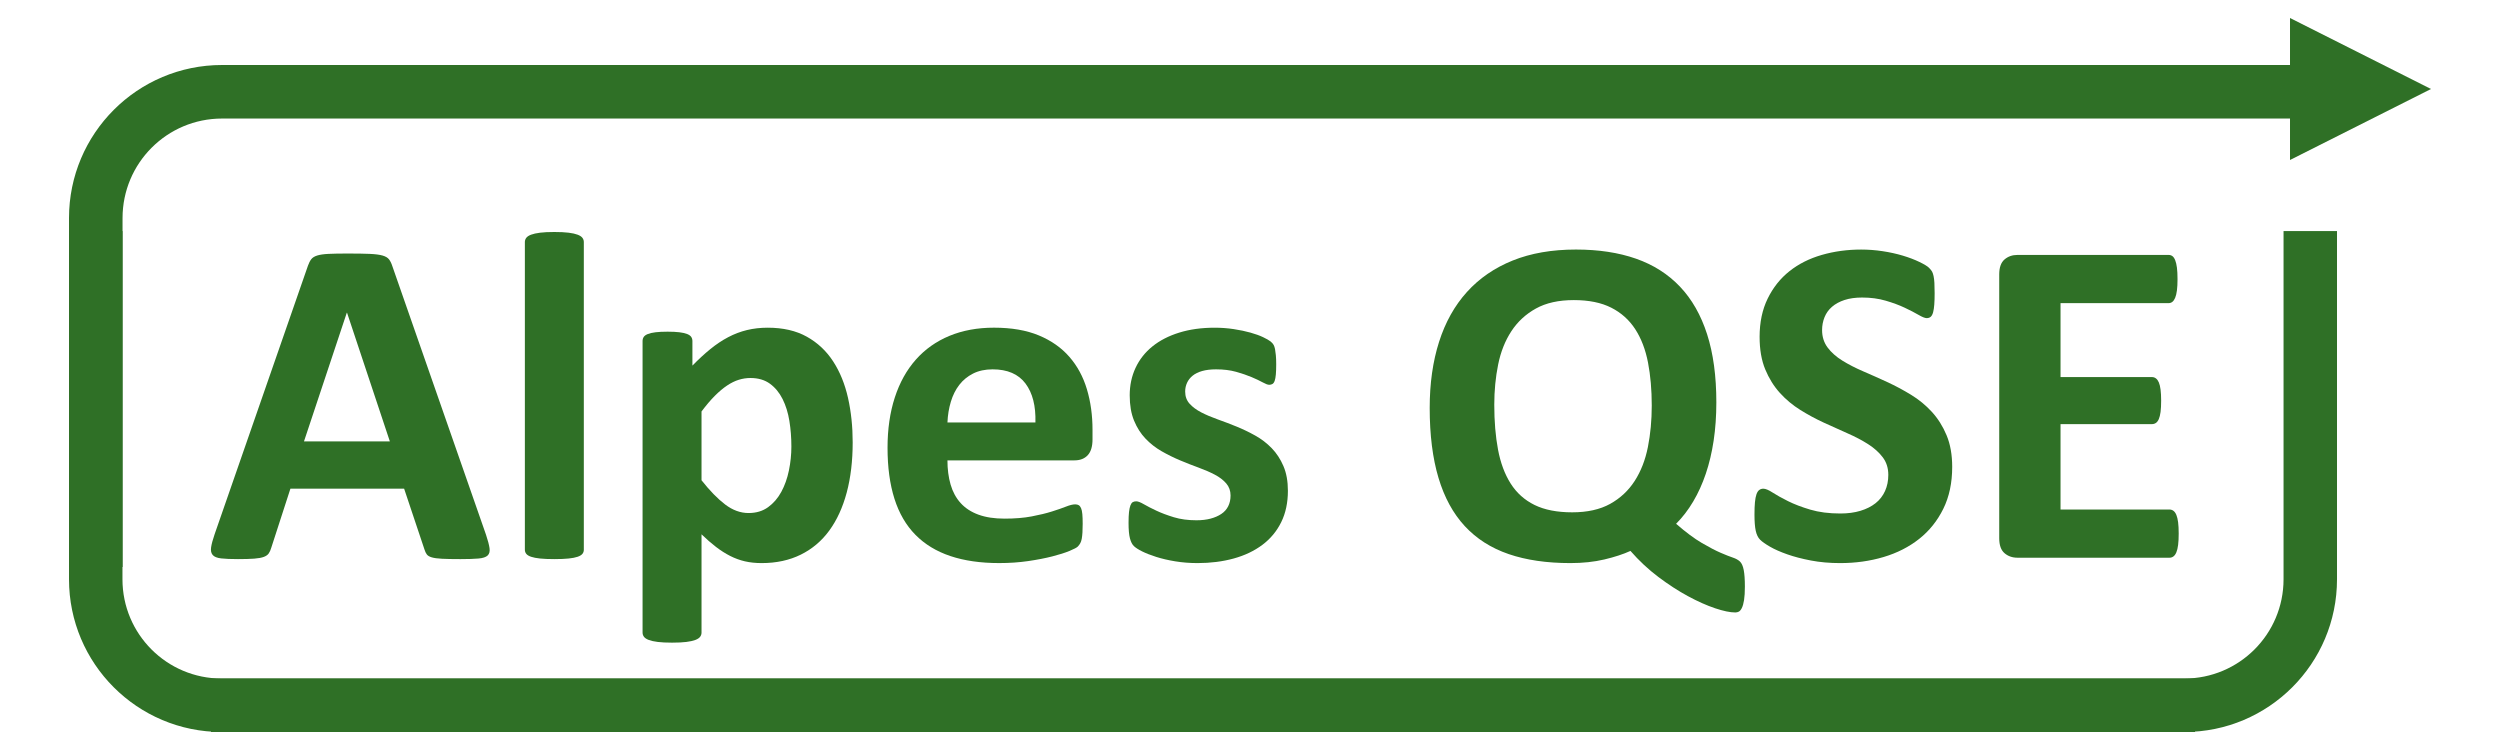
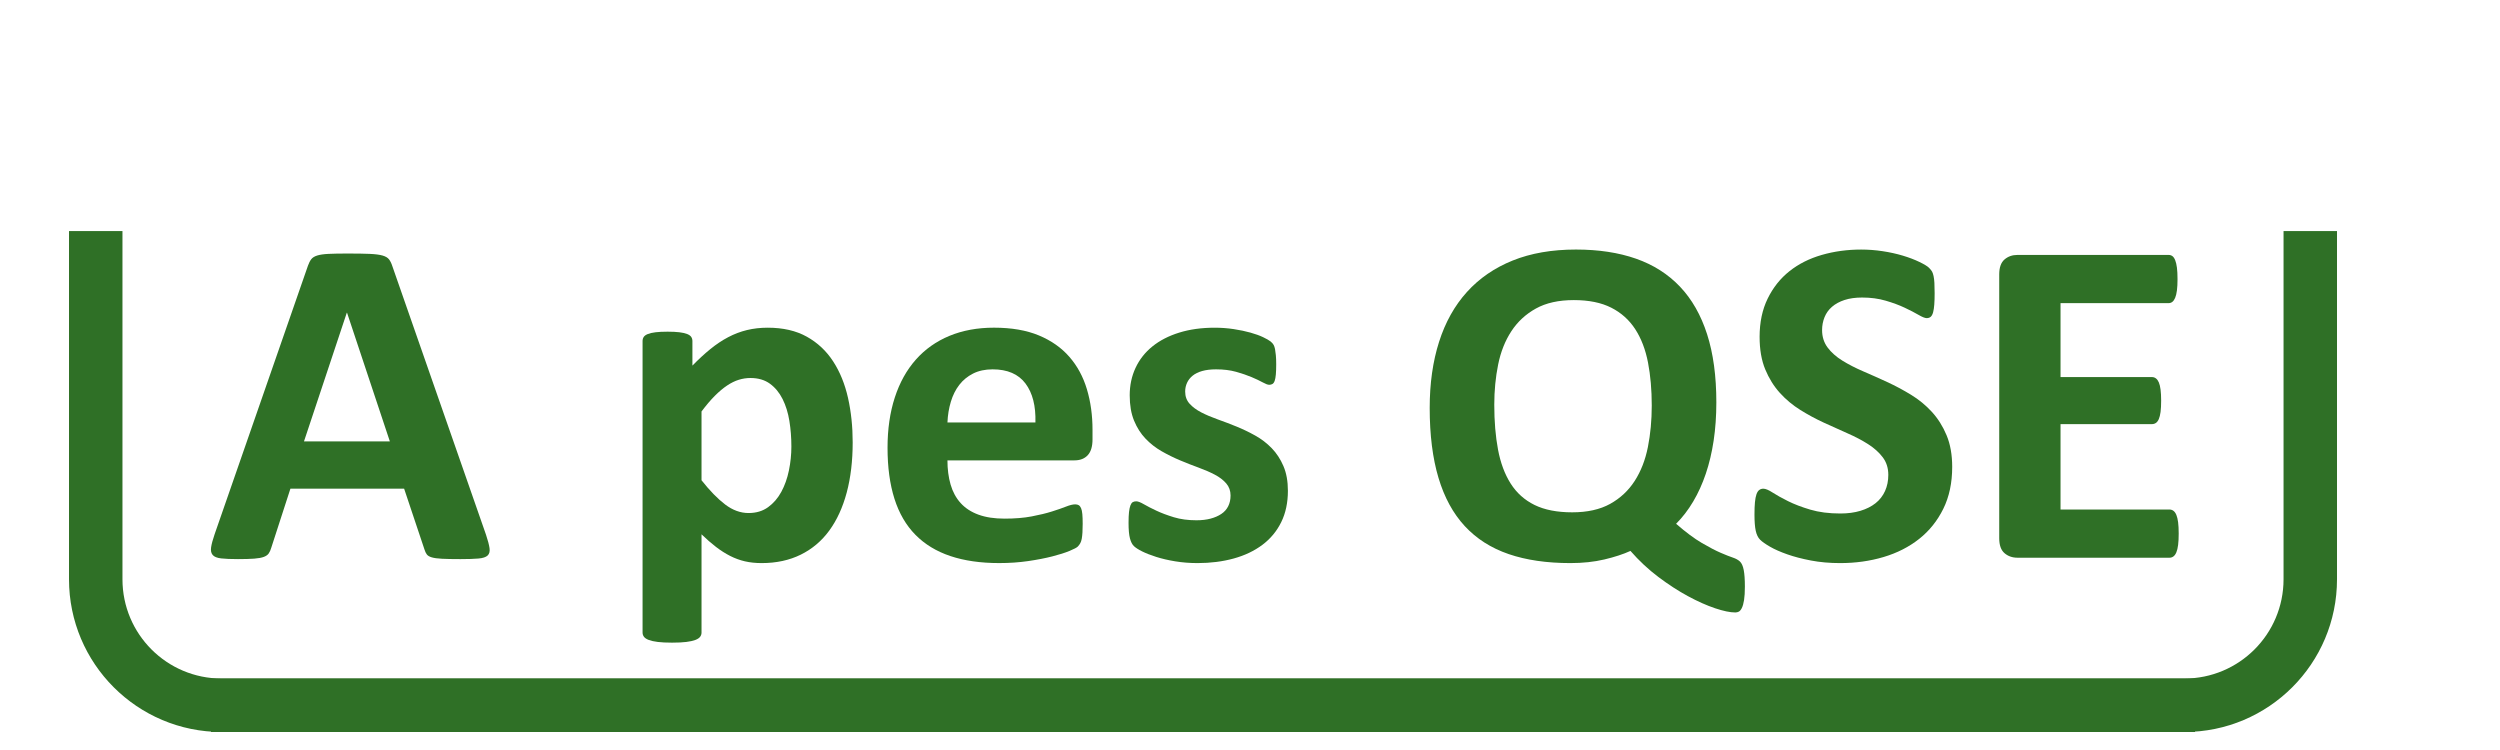
<svg xmlns="http://www.w3.org/2000/svg" version="1.1" id="Calque_1" x="0px" y="0px" width="600px" height="180px" viewBox="0 0 600 180" enable-background="new 0 0 600 180" xml:space="preserve">
  <g>
    <g>
      <path fill="#2F7026" d="M116.646,128.347c0.449,1.348,0.73,2.414,0.842,3.2s-0.038,1.376-0.449,1.77    c-0.413,0.393-1.143,0.636-2.19,0.729c-1.049,0.094-2.49,0.141-4.324,0.141c-1.909,0-3.397-0.028-4.464-0.084    c-1.067-0.057-1.881-0.169-2.443-0.337c-0.562-0.169-0.955-0.402-1.18-0.702c-0.225-0.299-0.412-0.692-0.562-1.18l-4.885-14.601    H69.698l-4.605,14.208c-0.15,0.524-0.347,0.964-0.59,1.319c-0.244,0.356-0.637,0.637-1.179,0.843    c-0.543,0.205-1.311,0.346-2.302,0.421c-0.993,0.074-2.294,0.112-3.903,0.112c-1.722,0-3.07-0.056-4.043-0.168    c-0.974-0.112-1.648-0.384-2.022-0.814c-0.375-0.431-0.505-1.039-0.393-1.825s0.393-1.834,0.842-3.145L73.91,63.766    c0.225-0.636,0.486-1.151,0.787-1.544c0.299-0.393,0.776-0.692,1.432-0.898c0.655-0.206,1.563-0.337,2.724-0.393    c1.16-0.057,2.696-0.084,4.605-0.084c2.208,0,3.968,0.028,5.279,0.084c1.31,0.056,2.331,0.188,3.061,0.393    c0.73,0.206,1.254,0.515,1.572,0.926c0.318,0.413,0.59,0.974,0.814,1.685L116.646,128.347z M83.288,75.053h-0.056l-10.277,30.886    h20.61L83.288,75.053z" />
-       <path fill="#2F7026" d="M140.119,131.94c0,0.374-0.112,0.702-0.337,0.982c-0.225,0.281-0.609,0.516-1.151,0.702    c-0.543,0.188-1.264,0.327-2.162,0.421s-2.041,0.141-3.425,0.141c-1.386,0-2.527-0.047-3.426-0.141s-1.62-0.233-2.162-0.421    c-0.543-0.187-0.927-0.421-1.151-0.702c-0.225-0.28-0.337-0.608-0.337-0.982V58.094c0-0.374,0.112-0.711,0.337-1.011    c0.225-0.299,0.608-0.552,1.151-0.758c0.542-0.206,1.264-0.365,2.162-0.478s2.04-0.168,3.426-0.168    c1.384,0,2.527,0.056,3.425,0.168s1.619,0.272,2.162,0.478c0.542,0.206,0.927,0.459,1.151,0.758    c0.225,0.3,0.337,0.637,0.337,1.011V131.94z" />
      <path fill="#2F7026" d="M204.644,106.164c0,4.455-0.477,8.471-1.432,12.046c-0.955,3.575-2.35,6.617-4.184,9.125    c-1.834,2.509-4.119,4.437-6.851,5.784c-2.733,1.349-5.86,2.022-9.378,2.022c-1.46,0-2.799-0.141-4.015-0.422    c-1.217-0.28-2.396-0.711-3.538-1.291c-1.143-0.58-2.274-1.301-3.398-2.162c-1.123-0.861-2.284-1.872-3.481-3.032v23.586    c0,0.373-0.112,0.71-0.337,1.011c-0.225,0.299-0.609,0.552-1.151,0.758c-0.543,0.205-1.264,0.365-2.162,0.478    s-2.041,0.168-3.425,0.168c-1.386,0-2.527-0.056-3.426-0.168s-1.62-0.272-2.162-0.478c-0.543-0.206-0.927-0.459-1.151-0.758    c-0.225-0.301-0.337-0.638-0.337-1.011V81.848c0-0.373,0.093-0.701,0.281-0.982c0.187-0.281,0.514-0.514,0.983-0.702    c0.468-0.187,1.085-0.327,1.853-0.421c0.767-0.093,1.731-0.141,2.892-0.141c1.124,0,2.068,0.047,2.836,0.141    c0.767,0.094,1.385,0.234,1.854,0.421c0.467,0.188,0.795,0.421,0.982,0.702c0.187,0.281,0.281,0.609,0.281,0.982v5.896    c1.46-1.496,2.892-2.816,4.296-3.959c1.404-1.141,2.836-2.096,4.296-2.864c1.46-0.767,2.967-1.338,4.521-1.713    c1.553-0.374,3.21-0.562,4.97-0.562c3.668,0,6.795,0.721,9.378,2.162c2.583,1.442,4.689,3.417,6.318,5.925s2.816,5.428,3.566,8.76    C204.269,98.826,204.644,102.383,204.644,106.164z M189.931,107.175c0-2.134-0.16-4.184-0.478-6.149    c-0.318-1.965-0.862-3.715-1.628-5.25c-0.768-1.535-1.779-2.761-3.033-3.679c-1.255-0.917-2.817-1.376-4.689-1.376    c-0.937,0-1.863,0.141-2.78,0.422c-0.918,0.28-1.853,0.739-2.808,1.375c-0.955,0.637-1.937,1.461-2.948,2.471    c-1.011,1.012-2.078,2.266-3.201,3.764v16.51c1.984,2.509,3.875,4.446,5.672,5.813c1.797,1.367,3.668,2.05,5.616,2.05    c1.834,0,3.397-0.468,4.689-1.404c1.292-0.936,2.349-2.162,3.173-3.679c0.823-1.516,1.432-3.229,1.825-5.139    C189.734,110.994,189.931,109.084,189.931,107.175z" />
      <path fill="#2F7026" d="M262.205,105.434c0,1.723-0.385,2.996-1.151,3.819c-0.768,0.823-1.825,1.235-3.173,1.235h-30.494    c0,2.134,0.253,4.071,0.758,5.813c0.505,1.74,1.31,3.22,2.415,4.437c1.104,1.217,2.527,2.144,4.268,2.779    c1.741,0.637,3.828,0.955,6.262,0.955c2.471,0,4.642-0.178,6.514-0.534c1.872-0.355,3.49-0.748,4.857-1.179    c1.366-0.431,2.499-0.823,3.397-1.18c0.899-0.355,1.629-0.533,2.19-0.533c0.337,0,0.618,0.065,0.842,0.196    c0.225,0.132,0.412,0.365,0.562,0.702c0.149,0.337,0.253,0.814,0.309,1.432c0.056,0.618,0.084,1.396,0.084,2.331    c0,0.823-0.019,1.525-0.056,2.105c-0.038,0.581-0.094,1.077-0.168,1.488c-0.076,0.412-0.188,0.758-0.337,1.039    c-0.15,0.28-0.347,0.553-0.59,0.814c-0.244,0.262-0.908,0.617-1.993,1.066c-1.086,0.449-2.471,0.89-4.156,1.32    c-1.685,0.43-3.613,0.805-5.784,1.123c-2.172,0.317-4.493,0.478-6.963,0.478c-4.456,0-8.359-0.562-11.709-1.686    c-3.351-1.123-6.149-2.826-8.396-5.109s-3.922-5.167-5.026-8.648c-1.105-3.482-1.657-7.562-1.657-12.243    c0-4.454,0.58-8.469,1.741-12.045c1.16-3.574,2.845-6.607,5.054-9.098c2.208-2.489,4.895-4.389,8.059-5.7    c3.163-1.31,6.729-1.966,10.698-1.966c4.193,0,7.778,0.618,10.754,1.853c2.976,1.236,5.419,2.949,7.329,5.139    c1.909,2.189,3.313,4.783,4.211,7.777c0.898,2.996,1.348,6.253,1.348,9.771V105.434z M248.502,101.391    c0.112-3.968-0.684-7.084-2.387-9.35c-1.704-2.266-4.333-3.398-7.89-3.398c-1.797,0-3.36,0.338-4.689,1.012    c-1.33,0.674-2.434,1.582-3.313,2.723c-0.88,1.143-1.554,2.49-2.021,4.044c-0.469,1.554-0.74,3.21-0.814,4.97H248.502z" />
      <path fill="#2F7026" d="M309.096,117.789c0,2.845-0.533,5.354-1.6,7.524c-1.068,2.172-2.574,3.987-4.521,5.447    s-4.25,2.556-6.906,3.285c-2.66,0.73-5.543,1.096-8.648,1.096c-1.873,0-3.66-0.141-5.364-0.422    c-1.704-0.28-3.229-0.637-4.577-1.066c-1.348-0.431-2.471-0.871-3.37-1.32s-1.554-0.87-1.965-1.263    c-0.413-0.394-0.73-1.012-0.955-1.854c-0.225-0.843-0.337-2.087-0.337-3.734c0-1.086,0.037-1.956,0.112-2.611    c0.074-0.655,0.187-1.18,0.337-1.572c0.149-0.394,0.337-0.655,0.562-0.786s0.505-0.197,0.842-0.197    c0.412,0,1.02,0.234,1.825,0.702c0.805,0.469,1.806,0.982,3.004,1.544c1.198,0.563,2.592,1.087,4.184,1.573    c1.591,0.486,3.398,0.729,5.419,0.729c1.271,0,2.404-0.131,3.396-0.393s1.854-0.637,2.584-1.123s1.281-1.104,1.656-1.854    s0.563-1.609,0.563-2.583c0-1.123-0.348-2.087-1.039-2.893c-0.693-0.805-1.611-1.507-2.752-2.105    c-1.143-0.599-2.434-1.16-3.875-1.686c-1.441-0.523-2.92-1.104-4.437-1.74c-1.516-0.637-2.996-1.366-4.436-2.19    c-1.442-0.823-2.733-1.833-3.875-3.032c-1.143-1.197-2.06-2.64-2.752-4.324c-0.693-1.685-1.039-3.707-1.039-6.064    c0-2.396,0.468-4.596,1.404-6.6c0.936-2.002,2.283-3.715,4.043-5.138c1.759-1.423,3.903-2.527,6.43-3.313    c2.527-0.786,5.363-1.179,8.509-1.179c1.572,0,3.096,0.112,4.576,0.337c1.479,0.225,2.816,0.505,4.016,0.842    c1.197,0.337,2.209,0.702,3.031,1.095c0.824,0.393,1.414,0.73,1.77,1.01c0.355,0.281,0.607,0.563,0.758,0.843    s0.262,0.618,0.338,1.011c0.074,0.394,0.141,0.881,0.195,1.461c0.057,0.58,0.086,1.301,0.086,2.162    c0,1.01-0.029,1.834-0.086,2.471c-0.055,0.637-0.148,1.143-0.279,1.516c-0.133,0.375-0.311,0.627-0.535,0.758    c-0.225,0.133-0.486,0.197-0.785,0.197c-0.338,0-0.861-0.197-1.572-0.59s-1.602-0.814-2.668-1.264s-2.303-0.87-3.707-1.264    c-1.402-0.393-3.004-0.59-4.801-0.59c-1.273,0-2.377,0.132-3.313,0.394c-0.938,0.263-1.705,0.638-2.303,1.123    c-0.6,0.487-1.049,1.058-1.348,1.713c-0.301,0.655-0.449,1.357-0.449,2.106c0,1.16,0.355,2.133,1.066,2.92    c0.711,0.786,1.646,1.479,2.809,2.078c1.16,0.599,2.479,1.16,3.959,1.684c1.479,0.525,2.977,1.096,4.492,1.713    c1.516,0.618,3.014,1.34,4.492,2.162c1.479,0.824,2.799,1.835,3.959,3.033s2.096,2.631,2.809,4.296    C308.74,113.53,309.096,115.506,309.096,117.789z" />
      <path fill="#2F7026" d="M418.771,140.757c0,1.348-0.066,2.434-0.197,3.257s-0.309,1.461-0.533,1.91s-0.469,0.738-0.729,0.87    c-0.263,0.131-0.544,0.196-0.843,0.196c-1.235,0-2.855-0.337-4.857-1.011c-2.004-0.674-4.166-1.638-6.486-2.892    c-2.322-1.255-4.689-2.79-7.104-4.605c-2.415-1.816-4.652-3.902-6.711-6.262c-1.723,0.786-3.811,1.47-6.262,2.05    c-2.452,0.58-5.176,0.871-8.171,0.871c-5.653,0-10.586-0.722-14.798-2.162c-4.212-1.441-7.722-3.679-10.529-6.711    s-4.914-6.897-6.317-11.597c-1.404-4.697-2.106-10.285-2.106-16.763c0-5.878,0.749-11.166,2.247-15.864    c1.496-4.698,3.725-8.686,6.683-11.962c2.957-3.275,6.616-5.793,10.979-7.553c4.361-1.759,9.425-2.639,15.19-2.639    c5.428,0,10.229,0.73,14.404,2.19c4.174,1.46,7.693,3.698,10.558,6.711c2.864,3.014,5.035,6.823,6.515,11.428    c1.479,4.605,2.218,10.052,2.218,16.341c0,3.258-0.216,6.318-0.646,9.182c-0.431,2.865-1.059,5.514-1.882,7.947    s-1.834,4.661-3.032,6.683s-2.564,3.8-4.1,5.335c2.321,2.021,4.381,3.557,6.178,4.604c1.797,1.049,3.304,1.835,4.521,2.358    c1.216,0.525,2.19,0.908,2.92,1.151c0.73,0.243,1.301,0.562,1.713,0.955c0.411,0.393,0.711,1.066,0.898,2.021    C418.677,137.753,418.771,139.072,418.771,140.757z M396.421,97.348c0-3.781-0.301-7.225-0.898-10.333    c-0.6-3.107-1.62-5.774-3.061-8.002c-1.442-2.227-3.361-3.95-5.757-5.167c-2.396-1.216-5.391-1.825-8.985-1.825    c-3.631,0-6.664,0.674-9.097,2.021c-2.435,1.348-4.399,3.164-5.896,5.447c-1.498,2.284-2.556,4.952-3.173,8.003    c-0.618,3.051-0.927,6.262-0.927,9.631c0,4.006,0.299,7.6,0.898,10.781c0.599,3.184,1.609,5.896,3.032,8.144    c1.423,2.246,3.332,3.959,5.729,5.139c2.396,1.179,5.409,1.769,9.041,1.769c3.631,0,6.663-0.674,9.098-2.021    c2.433-1.348,4.398-3.182,5.896-5.504c1.497-2.32,2.555-5.035,3.173-8.143C396.111,104.18,396.421,100.867,396.421,97.348z" />
      <path fill="#2F7026" d="M468.527,112.061c0,3.818-0.712,7.17-2.135,10.052c-1.423,2.884-3.351,5.289-5.784,7.217    c-2.434,1.929-5.278,3.379-8.535,4.352c-3.258,0.974-6.739,1.461-10.445,1.461c-2.509,0-4.84-0.207-6.992-0.618    c-2.153-0.412-4.053-0.907-5.699-1.488c-1.648-0.58-3.024-1.188-4.128-1.825c-1.104-0.636-1.9-1.197-2.387-1.685    c-0.487-0.486-0.834-1.188-1.039-2.105c-0.206-0.917-0.309-2.237-0.309-3.959c0-1.16,0.037-2.135,0.112-2.921    c0.074-0.786,0.196-1.422,0.365-1.909c0.168-0.486,0.393-0.833,0.674-1.039c0.28-0.205,0.607-0.309,0.982-0.309    c0.523,0,1.264,0.309,2.218,0.927c0.955,0.617,2.181,1.301,3.679,2.05c1.497,0.749,3.285,1.432,5.363,2.05    c2.077,0.617,4.482,0.927,7.216,0.927c1.797,0,3.406-0.216,4.83-0.646c1.422-0.43,2.629-1.039,3.622-1.825    c0.991-0.786,1.749-1.759,2.274-2.92c0.523-1.16,0.786-2.451,0.786-3.875c0-1.647-0.449-3.061-1.348-4.239    c-0.899-1.18-2.069-2.228-3.511-3.145c-1.441-0.918-3.079-1.778-4.913-2.584c-1.835-0.805-3.726-1.656-5.672-2.555    c-1.947-0.898-3.838-1.918-5.672-3.061c-1.835-1.143-3.474-2.508-4.914-4.1c-1.441-1.592-2.611-3.473-3.51-5.645    c-0.898-2.17-1.348-4.773-1.348-7.805c0-3.482,0.646-6.542,1.938-9.182c1.291-2.639,3.032-4.829,5.223-6.57    c2.19-1.741,4.773-3.041,7.75-3.903c2.976-0.861,6.13-1.292,9.462-1.292c1.722,0,3.444,0.131,5.167,0.393    c1.721,0.262,3.331,0.618,4.829,1.067c1.497,0.449,2.826,0.955,3.987,1.516c1.16,0.562,1.928,1.03,2.303,1.404    c0.373,0.375,0.626,0.693,0.758,0.955c0.131,0.262,0.243,0.609,0.337,1.039c0.093,0.431,0.159,0.974,0.196,1.629    c0.037,0.655,0.057,1.47,0.057,2.443c0,1.086-0.028,2.003-0.085,2.751c-0.056,0.75-0.149,1.367-0.28,1.854    c-0.132,0.487-0.318,0.842-0.562,1.067c-0.244,0.225-0.571,0.337-0.983,0.337s-1.066-0.262-1.965-0.786    c-0.898-0.524-2.003-1.095-3.313-1.713s-2.827-1.179-4.549-1.685c-1.723-0.506-3.613-0.758-5.672-0.758    c-1.61,0-3.014,0.196-4.212,0.589c-1.198,0.394-2.199,0.937-3.004,1.629c-0.806,0.693-1.404,1.526-1.797,2.499    c-0.394,0.974-0.59,2.003-0.59,3.088c0,1.61,0.439,3.004,1.319,4.184c0.879,1.18,2.059,2.228,3.538,3.145    c1.479,0.918,3.153,1.779,5.026,2.584c1.871,0.805,3.78,1.656,5.728,2.555c1.946,0.898,3.855,1.919,5.729,3.061    c1.871,1.143,3.537,2.508,4.998,4.1c1.46,1.592,2.639,3.463,3.537,5.615C468.077,106.604,468.527,109.141,468.527,112.061z" />
      <path fill="#2F7026" d="M522.888,128.065c0,1.086-0.048,1.993-0.141,2.724c-0.094,0.73-0.234,1.319-0.422,1.769    s-0.421,0.777-0.701,0.983c-0.281,0.206-0.59,0.309-0.927,0.309h-36.502c-1.236,0-2.274-0.365-3.117-1.095    c-0.843-0.73-1.264-1.919-1.264-3.566V65.843c0-1.647,0.421-2.836,1.264-3.566s1.881-1.095,3.117-1.095h36.277    c0.337,0,0.636,0.094,0.898,0.281c0.262,0.188,0.486,0.515,0.674,0.983c0.187,0.468,0.327,1.067,0.421,1.797    c0.093,0.73,0.141,1.657,0.141,2.78c0,1.049-0.048,1.938-0.141,2.667c-0.094,0.73-0.234,1.32-0.421,1.769    c-0.188,0.449-0.412,0.777-0.674,0.983c-0.263,0.206-0.562,0.309-0.898,0.309h-25.944v17.746h21.957    c0.337,0,0.646,0.104,0.927,0.309c0.28,0.207,0.514,0.525,0.702,0.955c0.187,0.431,0.327,1.011,0.421,1.74    c0.093,0.73,0.141,1.621,0.141,2.668c0,1.086-0.048,1.984-0.141,2.695c-0.094,0.712-0.234,1.283-0.421,1.713    c-0.188,0.432-0.422,0.74-0.702,0.927c-0.281,0.188-0.59,0.28-0.927,0.28h-21.957v20.498h26.169c0.337,0,0.646,0.104,0.927,0.309    c0.28,0.206,0.514,0.534,0.701,0.983s0.328,1.038,0.422,1.769C522.84,126.072,522.888,126.98,522.888,128.065z" />
    </g>
    <g>
      <path fill-rule="evenodd" clip-rule="evenodd" fill="#2F7026" d="M526.801,175.68H53.211c-20.24,0-36.65-16.409-36.65-36.649    V55.46h6.413h6.417v83.57c0,13.16,10.66,23.819,23.82,23.819h473.59V175.68z" />
    </g>
    <g>
      <path fill-rule="evenodd" clip-rule="evenodd" fill="#2F7026" d="M50.641,175.68h473.59c20.24,0,36.65-16.409,36.65-36.649V55.46    h-6.41h-6.42v83.57c0,13.16-10.66,23.819-23.82,23.819H50.641V175.68z" />
    </g>
    <g>
-       <path fill-rule="evenodd" clip-rule="evenodd" fill="#2F7026" d="M560.881,15.6H53.291c-20.29,0-36.73,16.44-36.73,36.73v83.75    h6.427h6.423V52.33c0-13.19,10.69-23.88,23.88-23.88h507.59V15.6z" />
-     </g>
+       </g>
    <g>
-       <polygon fill-rule="evenodd" clip-rule="evenodd" fill="#2F7026" points="549.601,4.32 583.44,21.36 549.601,38.4   " />
-     </g>
+       </g>
  </g>
</svg>